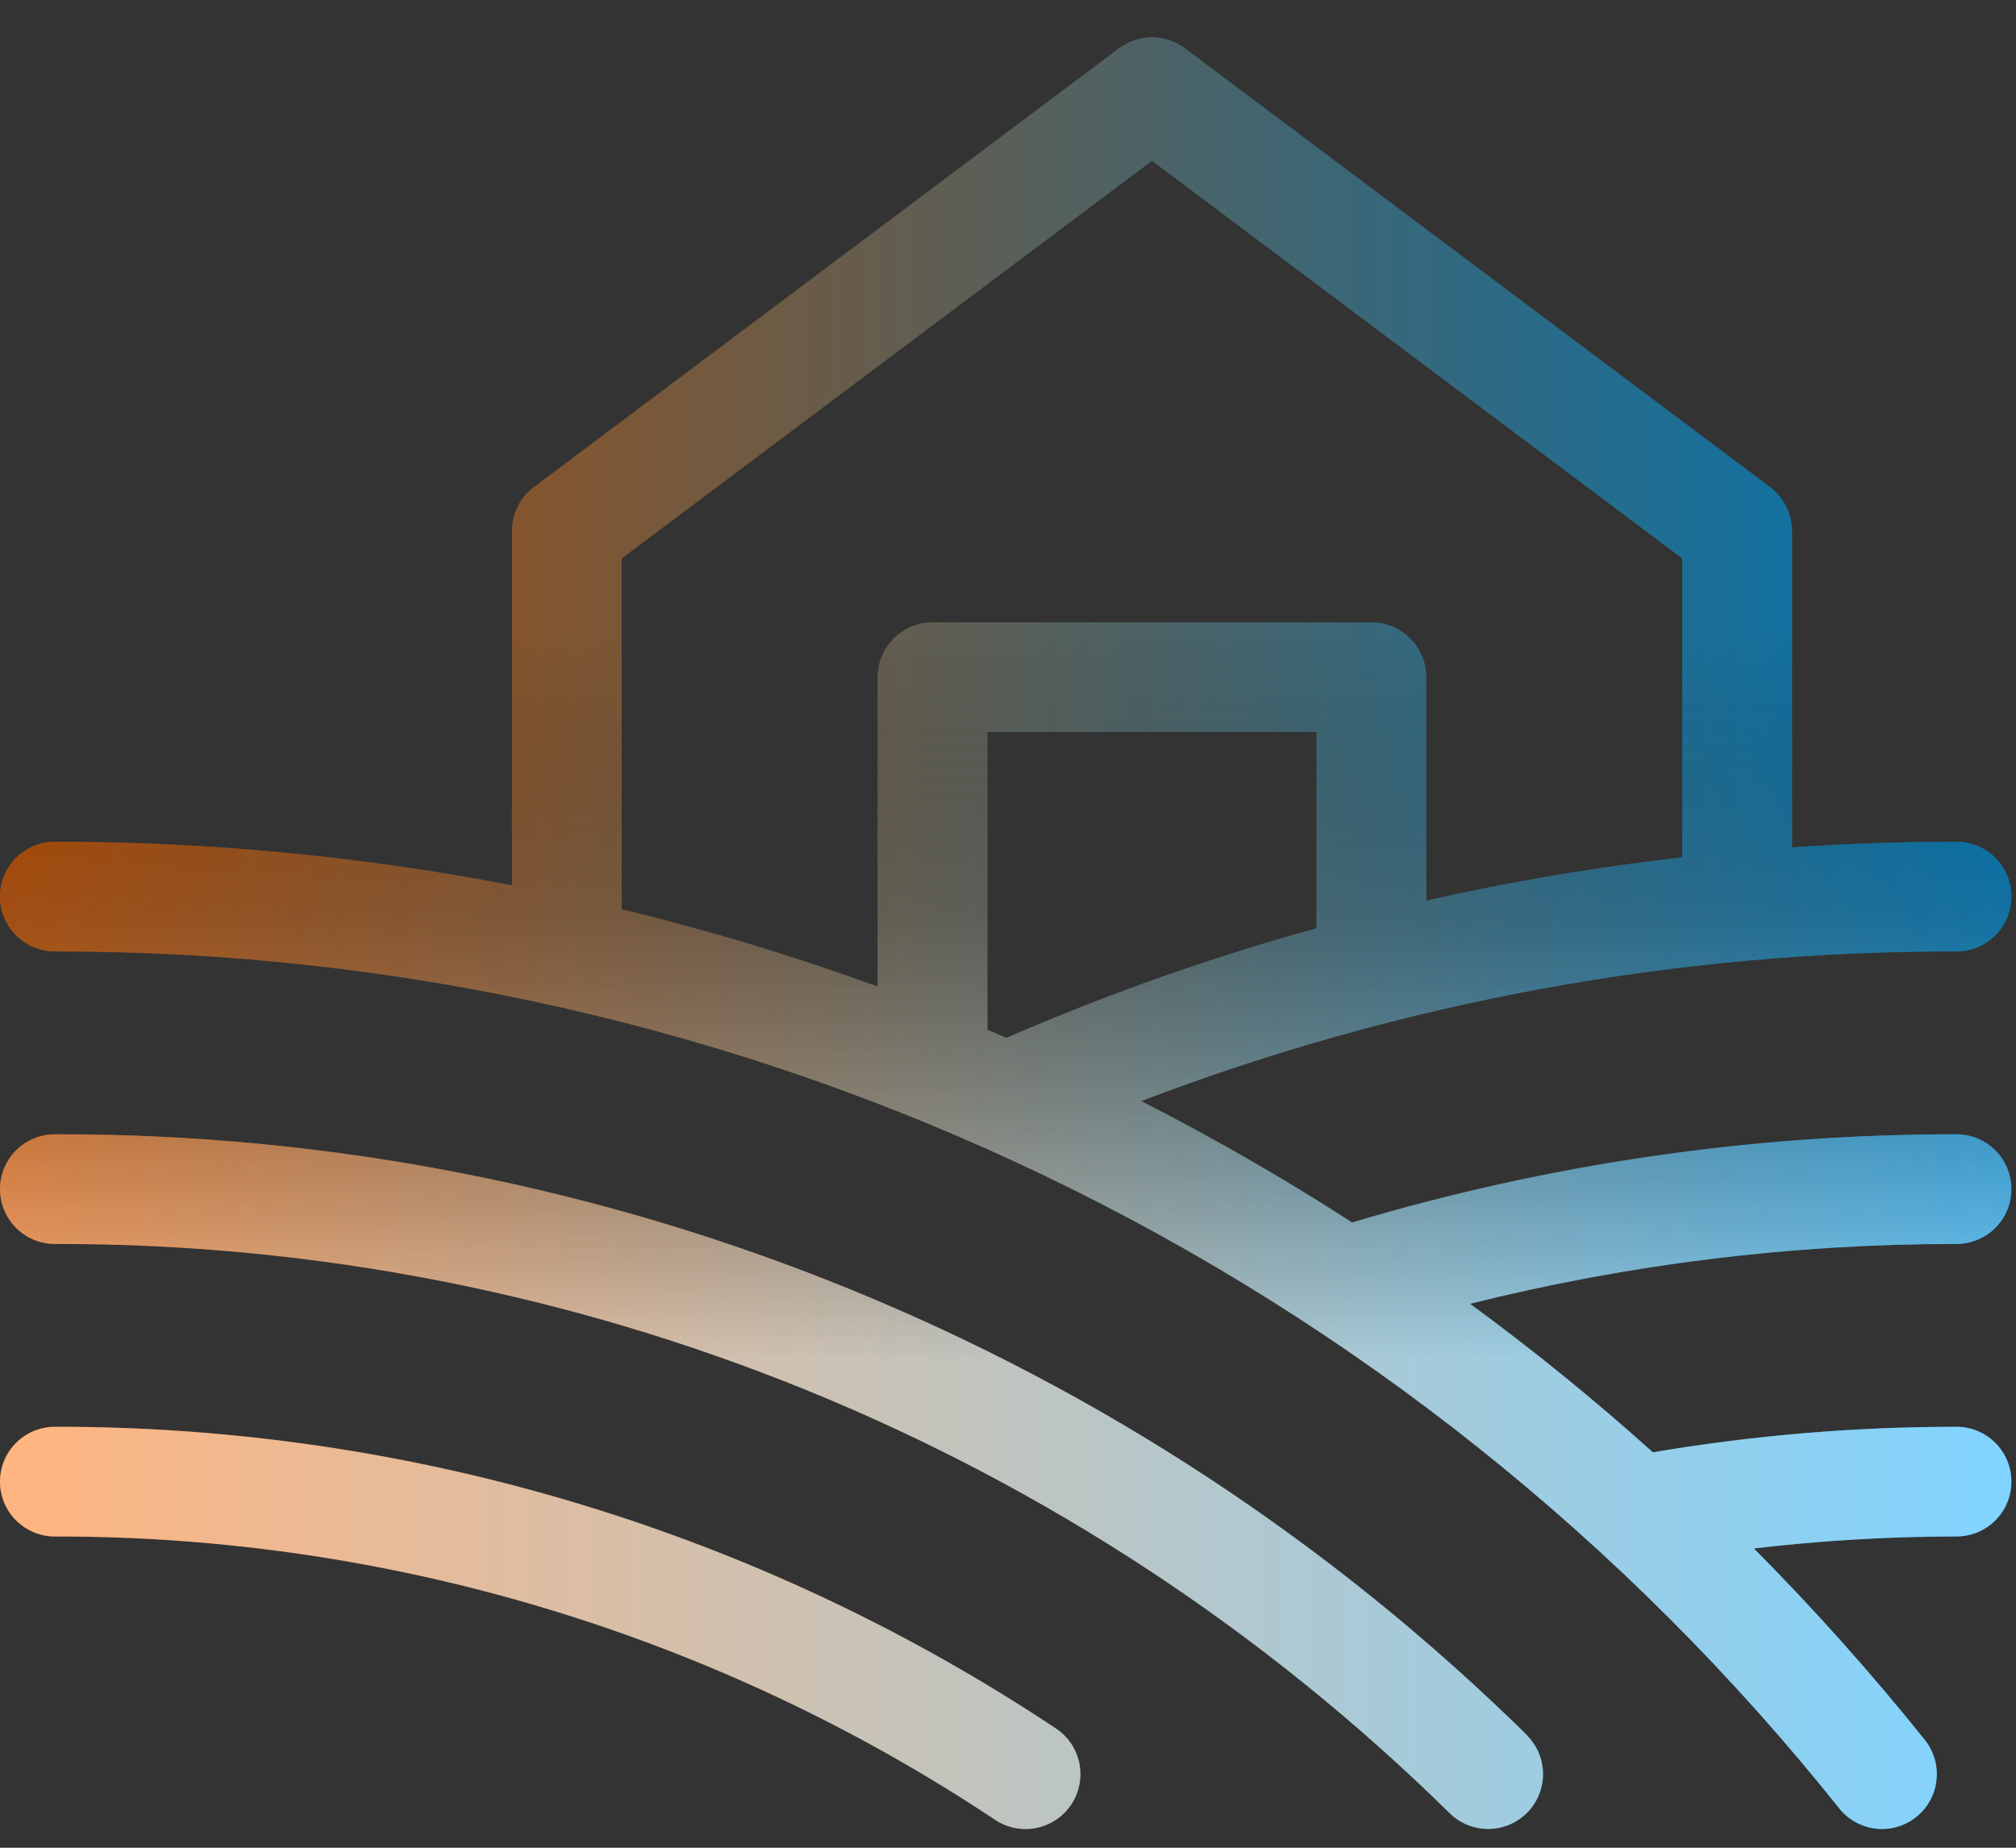
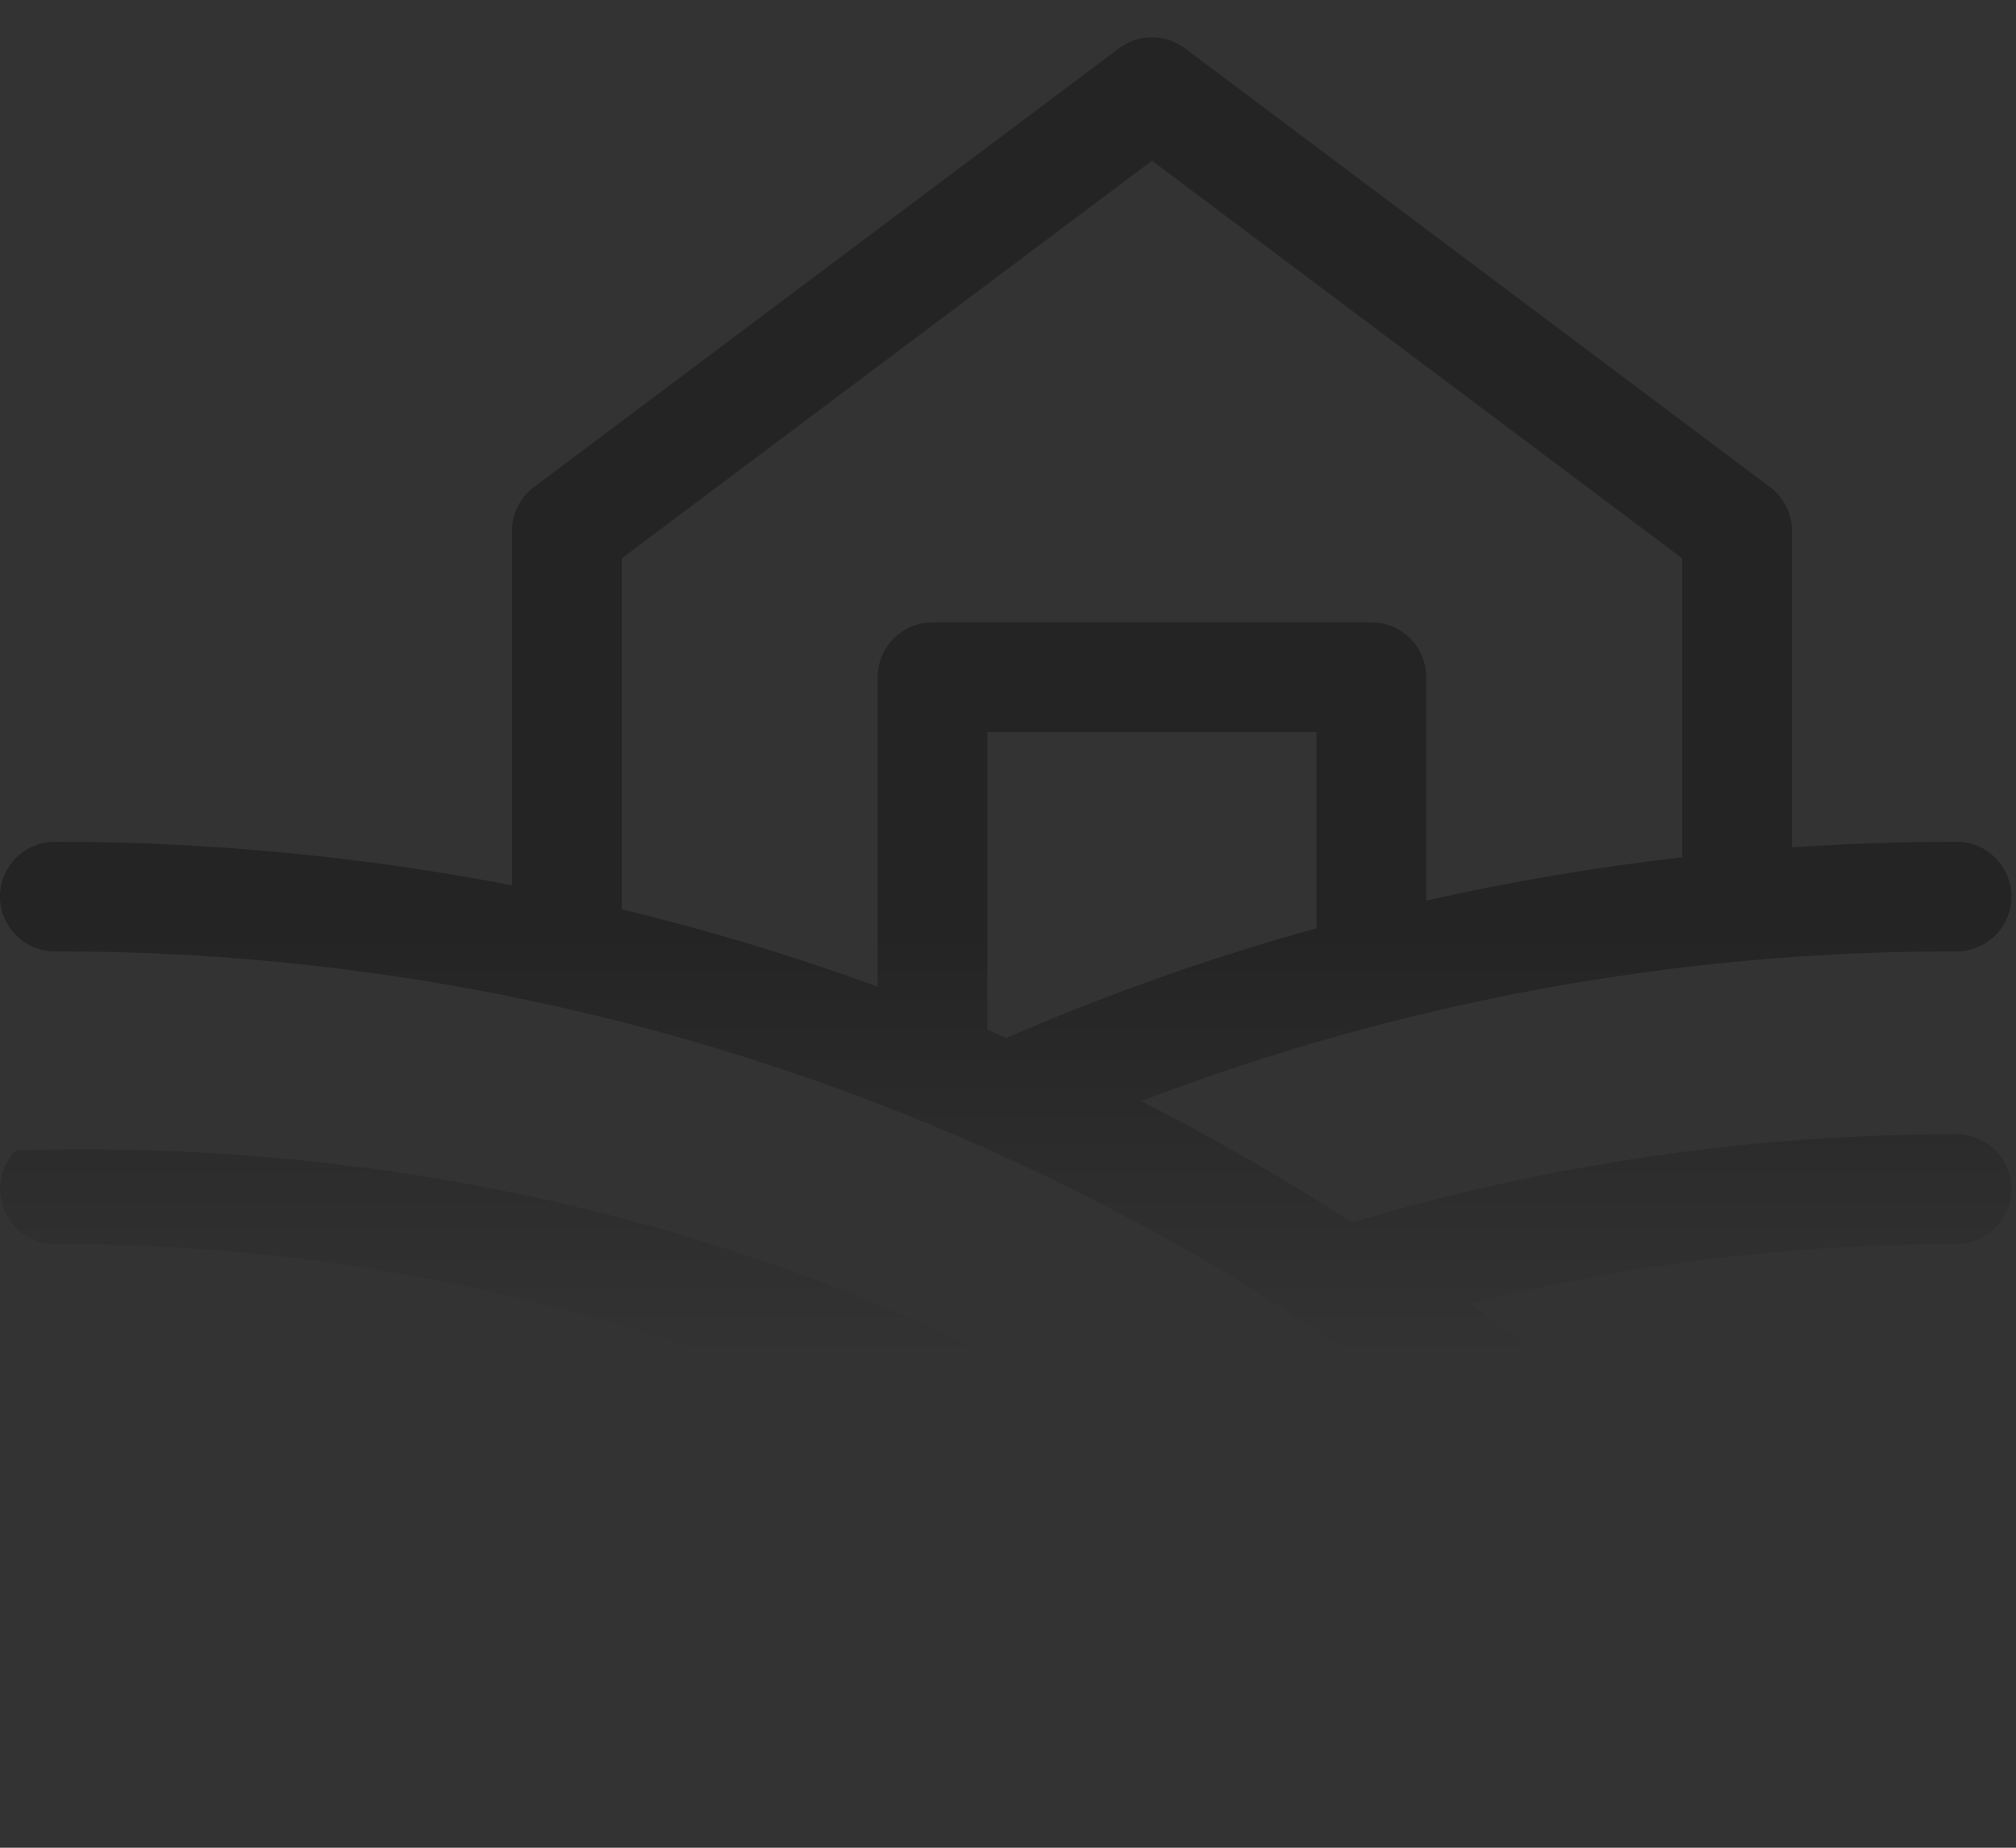
<svg xmlns="http://www.w3.org/2000/svg" width="36" height="33" viewBox="0 0 36 33" fill="none">
  <rect x="0" y="0" width="36" height="33" fill="#333333" stroke="none" />
-   <path d="M34.938 22.217C35.198 22.217 35.447 22.113 35.631 21.93C35.815 21.746 35.918 21.497 35.918 21.237C35.918 20.977 35.815 20.728 35.631 20.544C35.447 20.361 35.198 20.258 34.938 20.258C31.283 20.255 27.647 20.786 24.145 21.833C22.927 21.047 21.67 20.323 20.378 19.665C25.027 17.888 29.962 16.982 34.938 16.992C35.198 16.992 35.447 16.889 35.631 16.705C35.815 16.522 35.918 16.273 35.918 16.013C35.918 15.753 35.815 15.504 35.631 15.32C35.447 15.136 35.198 15.033 34.938 15.033C33.959 15.033 32.979 15.069 32 15.134V9.482C32 9.33 31.964 9.18 31.896 9.044C31.828 8.908 31.729 8.79 31.608 8.699L21.159 0.862C20.989 0.735 20.783 0.666 20.571 0.666C20.359 0.666 20.153 0.735 19.983 0.862L9.535 8.699C9.413 8.79 9.314 8.908 9.246 9.044C9.178 9.18 9.143 9.33 9.143 9.482V15.812C6.453 15.294 3.719 15.033 0.98 15.033C0.72 15.033 0.471 15.136 0.287 15.32C0.103 15.504 0 15.753 0 16.013C0 16.273 0.103 16.522 0.287 16.705C0.471 16.889 0.72 16.992 0.98 16.992C7.1 16.98 13.145 18.35 18.662 21.001C24.18 23.651 29.027 27.513 32.844 32.298C32.935 32.413 33.052 32.506 33.185 32.569C33.317 32.633 33.462 32.666 33.609 32.666C33.794 32.665 33.974 32.613 34.13 32.514C34.286 32.416 34.411 32.275 34.491 32.109C34.57 31.943 34.601 31.758 34.58 31.574C34.559 31.391 34.487 31.218 34.372 31.074C33.416 29.881 32.397 28.74 31.32 27.655C32.521 27.514 33.729 27.442 34.938 27.441C35.198 27.441 35.447 27.338 35.631 27.154C35.815 26.971 35.918 26.721 35.918 26.462C35.918 26.202 35.815 25.953 35.631 25.769C35.447 25.585 35.198 25.482 34.938 25.482C33.121 25.482 31.308 25.634 29.516 25.938C28.468 24.996 27.38 24.112 26.251 23.285C29.092 22.574 32.01 22.215 34.938 22.217ZM17.632 18.39V13.074H23.51V16.578C21.62 17.102 19.769 17.756 17.97 18.537L17.632 18.39ZM11.102 9.972L20.571 2.87L30.04 9.972V15.312C28.504 15.487 26.978 15.744 25.469 16.085V12.094C25.469 11.835 25.366 11.585 25.182 11.402C24.998 11.218 24.749 11.115 24.489 11.115H16.653C16.393 11.115 16.144 11.218 15.96 11.402C15.777 11.585 15.673 11.835 15.673 12.094V17.621C14.177 17.075 12.65 16.614 11.102 16.24V9.972ZM19.13 32.228C19.058 32.335 18.967 32.427 18.86 32.499C18.753 32.571 18.633 32.621 18.507 32.647C18.381 32.672 18.251 32.672 18.125 32.648C17.999 32.623 17.878 32.574 17.771 32.502C12.797 29.193 6.954 27.432 0.98 27.441C0.72 27.441 0.471 27.338 0.287 27.154C0.103 26.971 0 26.721 0 26.462C0 26.202 0.103 25.953 0.287 25.769C0.471 25.585 0.72 25.482 0.98 25.482C7.34 25.472 13.56 27.347 18.855 30.87C18.962 30.941 19.055 31.032 19.127 31.139C19.198 31.246 19.248 31.366 19.274 31.492C19.299 31.618 19.3 31.748 19.275 31.874C19.25 32.001 19.201 32.121 19.13 32.228ZM27.26 30.986C27.352 31.076 27.425 31.183 27.476 31.301C27.526 31.42 27.553 31.547 27.554 31.675C27.555 31.804 27.531 31.932 27.483 32.051C27.435 32.17 27.364 32.279 27.274 32.371C27.184 32.463 27.077 32.536 26.958 32.586C26.84 32.637 26.713 32.663 26.584 32.665C26.456 32.666 26.328 32.642 26.209 32.594C26.089 32.546 25.98 32.475 25.889 32.385C19.248 25.849 10.297 22.195 0.98 22.217C0.72 22.217 0.471 22.113 0.287 21.93C0.103 21.746 0 21.497 0 21.237C0 20.977 0.103 20.728 0.287 20.544C0.471 20.361 0.72 20.258 0.98 20.258C10.812 20.234 20.257 24.089 27.265 30.986H27.26Z" fill="url(#paint0_linear_1019_1165)" />
-   <path d="M34.938 22.217C35.198 22.217 35.447 22.113 35.631 21.93C35.815 21.746 35.918 21.497 35.918 21.237C35.918 20.977 35.815 20.728 35.631 20.544C35.447 20.361 35.198 20.258 34.938 20.258C31.283 20.255 27.647 20.786 24.145 21.833C22.927 21.047 21.67 20.323 20.378 19.665C25.027 17.888 29.962 16.982 34.938 16.992C35.198 16.992 35.447 16.889 35.631 16.705C35.815 16.522 35.918 16.273 35.918 16.013C35.918 15.753 35.815 15.504 35.631 15.32C35.447 15.136 35.198 15.033 34.938 15.033C33.959 15.033 32.979 15.069 32 15.134V9.482C32 9.33 31.964 9.18 31.896 9.044C31.828 8.908 31.729 8.79 31.608 8.699L21.159 0.862C20.989 0.735 20.783 0.666 20.571 0.666C20.359 0.666 20.153 0.735 19.983 0.862L9.535 8.699C9.413 8.79 9.314 8.908 9.246 9.044C9.178 9.18 9.143 9.33 9.143 9.482V15.812C6.453 15.294 3.719 15.033 0.98 15.033C0.72 15.033 0.471 15.136 0.287 15.32C0.103 15.504 0 15.753 0 16.013C0 16.273 0.103 16.522 0.287 16.705C0.471 16.889 0.72 16.992 0.98 16.992C7.1 16.98 13.145 18.35 18.662 21.001C24.18 23.651 29.027 27.513 32.844 32.298C32.935 32.413 33.052 32.506 33.185 32.569C33.317 32.633 33.462 32.666 33.609 32.666C33.794 32.665 33.974 32.613 34.13 32.514C34.286 32.416 34.411 32.275 34.491 32.109C34.57 31.943 34.601 31.758 34.58 31.574C34.559 31.391 34.487 31.218 34.372 31.074C33.416 29.881 32.397 28.74 31.32 27.655C32.521 27.514 33.729 27.442 34.938 27.441C35.198 27.441 35.447 27.338 35.631 27.154C35.815 26.971 35.918 26.721 35.918 26.462C35.918 26.202 35.815 25.953 35.631 25.769C35.447 25.585 35.198 25.482 34.938 25.482C33.121 25.482 31.308 25.634 29.516 25.938C28.468 24.996 27.38 24.112 26.251 23.285C29.092 22.574 32.01 22.215 34.938 22.217ZM17.632 18.39V13.074H23.51V16.578C21.62 17.102 19.769 17.756 17.97 18.537L17.632 18.39ZM11.102 9.972L20.571 2.87L30.04 9.972V15.312C28.504 15.487 26.978 15.744 25.469 16.085V12.094C25.469 11.835 25.366 11.585 25.182 11.402C24.998 11.218 24.749 11.115 24.489 11.115H16.653C16.393 11.115 16.144 11.218 15.96 11.402C15.777 11.585 15.673 11.835 15.673 12.094V17.621C14.177 17.075 12.65 16.614 11.102 16.24V9.972ZM19.13 32.228C19.058 32.335 18.967 32.427 18.86 32.499C18.753 32.571 18.633 32.621 18.507 32.647C18.381 32.672 18.251 32.672 18.125 32.648C17.999 32.623 17.878 32.574 17.771 32.502C12.797 29.193 6.954 27.432 0.98 27.441C0.72 27.441 0.471 27.338 0.287 27.154C0.103 26.971 0 26.721 0 26.462C0 26.202 0.103 25.953 0.287 25.769C0.471 25.585 0.72 25.482 0.98 25.482C7.34 25.472 13.56 27.347 18.855 30.87C18.962 30.941 19.055 31.032 19.127 31.139C19.198 31.246 19.248 31.366 19.274 31.492C19.299 31.618 19.3 31.748 19.275 31.874C19.25 32.001 19.201 32.121 19.13 32.228ZM27.26 30.986C27.352 31.076 27.425 31.183 27.476 31.301C27.526 31.42 27.553 31.547 27.554 31.675C27.555 31.804 27.531 31.932 27.483 32.051C27.435 32.17 27.364 32.279 27.274 32.371C27.184 32.463 27.077 32.536 26.958 32.586C26.84 32.637 26.713 32.663 26.584 32.665C26.456 32.666 26.328 32.642 26.209 32.594C26.089 32.546 25.98 32.475 25.889 32.385C19.248 25.849 10.297 22.195 0.98 22.217C0.72 22.217 0.471 22.113 0.287 21.93C0.103 21.746 0 21.497 0 21.237C0 20.977 0.103 20.728 0.287 20.544C0.471 20.361 0.72 20.258 0.98 20.258C10.812 20.234 20.257 24.089 27.265 30.986H27.26Z" fill="url(#paint1_linear_1019_1165)" fill-opacity="0.3" />
-   <path d="M34.938 22.217C35.198 22.217 35.447 22.113 35.631 21.93C35.815 21.746 35.918 21.497 35.918 21.237C35.918 20.977 35.815 20.728 35.631 20.544C35.447 20.361 35.198 20.258 34.938 20.258C31.283 20.255 27.647 20.786 24.145 21.833C22.927 21.047 21.67 20.323 20.378 19.665C25.027 17.888 29.962 16.982 34.938 16.992C35.198 16.992 35.447 16.889 35.631 16.705C35.815 16.522 35.918 16.273 35.918 16.013C35.918 15.753 35.815 15.504 35.631 15.32C35.447 15.136 35.198 15.033 34.938 15.033C33.959 15.033 32.979 15.069 32 15.134V9.482C32 9.33 31.964 9.18 31.896 9.044C31.828 8.908 31.729 8.79 31.608 8.699L21.159 0.862C20.989 0.735 20.783 0.666 20.571 0.666C20.359 0.666 20.153 0.735 19.983 0.862L9.535 8.699C9.413 8.79 9.314 8.908 9.246 9.044C9.178 9.18 9.143 9.33 9.143 9.482V15.812C6.453 15.294 3.719 15.033 0.98 15.033C0.72 15.033 0.471 15.136 0.287 15.32C0.103 15.504 0 15.753 0 16.013C0 16.273 0.103 16.522 0.287 16.705C0.471 16.889 0.72 16.992 0.98 16.992C7.1 16.98 13.145 18.35 18.662 21.001C24.18 23.651 29.027 27.513 32.844 32.298C32.935 32.413 33.052 32.506 33.185 32.569C33.317 32.633 33.462 32.666 33.609 32.666C33.794 32.665 33.974 32.613 34.13 32.514C34.286 32.416 34.411 32.275 34.491 32.109C34.57 31.943 34.601 31.758 34.58 31.574C34.559 31.391 34.487 31.218 34.372 31.074C33.416 29.881 32.397 28.74 31.32 27.655C32.521 27.514 33.729 27.442 34.938 27.441C35.198 27.441 35.447 27.338 35.631 27.154C35.815 26.971 35.918 26.721 35.918 26.462C35.918 26.202 35.815 25.953 35.631 25.769C35.447 25.585 35.198 25.482 34.938 25.482C33.121 25.482 31.308 25.634 29.516 25.938C28.468 24.996 27.38 24.112 26.251 23.285C29.092 22.574 32.01 22.215 34.938 22.217ZM17.632 18.39V13.074H23.51V16.578C21.62 17.102 19.769 17.756 17.97 18.537L17.632 18.39ZM11.102 9.972L20.571 2.87L30.04 9.972V15.312C28.504 15.487 26.978 15.744 25.469 16.085V12.094C25.469 11.835 25.366 11.585 25.182 11.402C24.998 11.218 24.749 11.115 24.489 11.115H16.653C16.393 11.115 16.144 11.218 15.96 11.402C15.777 11.585 15.673 11.835 15.673 12.094V17.621C14.177 17.075 12.65 16.614 11.102 16.24V9.972ZM19.13 32.228C19.058 32.335 18.967 32.427 18.86 32.499C18.753 32.571 18.633 32.621 18.507 32.647C18.381 32.672 18.251 32.672 18.125 32.648C17.999 32.623 17.878 32.574 17.771 32.502C12.797 29.193 6.954 27.432 0.98 27.441C0.72 27.441 0.471 27.338 0.287 27.154C0.103 26.971 0 26.721 0 26.462C0 26.202 0.103 25.953 0.287 25.769C0.471 25.585 0.72 25.482 0.98 25.482C7.34 25.472 13.56 27.347 18.855 30.87C18.962 30.941 19.055 31.032 19.127 31.139C19.198 31.246 19.248 31.366 19.274 31.492C19.299 31.618 19.3 31.748 19.275 31.874C19.25 32.001 19.201 32.121 19.13 32.228ZM27.26 30.986C27.352 31.076 27.425 31.183 27.476 31.301C27.526 31.42 27.553 31.547 27.554 31.675C27.555 31.804 27.531 31.932 27.483 32.051C27.435 32.17 27.364 32.279 27.274 32.371C27.184 32.463 27.077 32.536 26.958 32.586C26.84 32.637 26.713 32.663 26.584 32.665C26.456 32.666 26.328 32.642 26.209 32.594C26.089 32.546 25.98 32.475 25.889 32.385C19.248 25.849 10.297 22.195 0.98 22.217C0.72 22.217 0.471 22.113 0.287 21.93C0.103 21.746 0 21.497 0 21.237C0 20.977 0.103 20.728 0.287 20.544C0.471 20.361 0.72 20.258 0.98 20.258C10.812 20.234 20.257 24.089 27.265 30.986H27.26Z" fill="url(#paint2_linear_1019_1165)" fill-opacity="0.5" />
+   <path d="M34.938 22.217C35.198 22.217 35.447 22.113 35.631 21.93C35.815 21.746 35.918 21.497 35.918 21.237C35.918 20.977 35.815 20.728 35.631 20.544C35.447 20.361 35.198 20.258 34.938 20.258C31.283 20.255 27.647 20.786 24.145 21.833C22.927 21.047 21.67 20.323 20.378 19.665C25.027 17.888 29.962 16.982 34.938 16.992C35.198 16.992 35.447 16.889 35.631 16.705C35.815 16.522 35.918 16.273 35.918 16.013C35.918 15.753 35.815 15.504 35.631 15.32C35.447 15.136 35.198 15.033 34.938 15.033C33.959 15.033 32.979 15.069 32 15.134V9.482C32 9.33 31.964 9.18 31.896 9.044C31.828 8.908 31.729 8.79 31.608 8.699L21.159 0.862C20.989 0.735 20.783 0.666 20.571 0.666C20.359 0.666 20.153 0.735 19.983 0.862L9.535 8.699C9.413 8.79 9.314 8.908 9.246 9.044C9.178 9.18 9.143 9.33 9.143 9.482V15.812C6.453 15.294 3.719 15.033 0.98 15.033C0.72 15.033 0.471 15.136 0.287 15.32C0.103 15.504 0 15.753 0 16.013C0 16.273 0.103 16.522 0.287 16.705C0.471 16.889 0.72 16.992 0.98 16.992C7.1 16.98 13.145 18.35 18.662 21.001C24.18 23.651 29.027 27.513 32.844 32.298C32.935 32.413 33.052 32.506 33.185 32.569C33.317 32.633 33.462 32.666 33.609 32.666C33.794 32.665 33.974 32.613 34.13 32.514C34.286 32.416 34.411 32.275 34.491 32.109C34.57 31.943 34.601 31.758 34.58 31.574C34.559 31.391 34.487 31.218 34.372 31.074C33.416 29.881 32.397 28.74 31.32 27.655C32.521 27.514 33.729 27.442 34.938 27.441C35.198 27.441 35.447 27.338 35.631 27.154C35.815 26.971 35.918 26.721 35.918 26.462C35.918 26.202 35.815 25.953 35.631 25.769C35.447 25.585 35.198 25.482 34.938 25.482C33.121 25.482 31.308 25.634 29.516 25.938C28.468 24.996 27.38 24.112 26.251 23.285C29.092 22.574 32.01 22.215 34.938 22.217ZM17.632 18.39V13.074H23.51V16.578C21.62 17.102 19.769 17.756 17.97 18.537L17.632 18.39ZM11.102 9.972L20.571 2.87L30.04 9.972V15.312C28.504 15.487 26.978 15.744 25.469 16.085V12.094C25.469 11.835 25.366 11.585 25.182 11.402C24.998 11.218 24.749 11.115 24.489 11.115H16.653C16.393 11.115 16.144 11.218 15.96 11.402C15.777 11.585 15.673 11.835 15.673 12.094V17.621C14.177 17.075 12.65 16.614 11.102 16.24V9.972ZM19.13 32.228C19.058 32.335 18.967 32.427 18.86 32.499C18.753 32.571 18.633 32.621 18.507 32.647C18.381 32.672 18.251 32.672 18.125 32.648C17.999 32.623 17.878 32.574 17.771 32.502C12.797 29.193 6.954 27.432 0.98 27.441C0.72 27.441 0.471 27.338 0.287 27.154C0.103 26.971 0 26.721 0 26.462C0 26.202 0.103 25.953 0.287 25.769C0.471 25.585 0.72 25.482 0.98 25.482C7.34 25.472 13.56 27.347 18.855 30.87C18.962 30.941 19.055 31.032 19.127 31.139C19.198 31.246 19.248 31.366 19.274 31.492C19.299 31.618 19.3 31.748 19.275 31.874C19.25 32.001 19.201 32.121 19.13 32.228ZM27.26 30.986C27.352 31.076 27.425 31.183 27.476 31.301C27.526 31.42 27.553 31.547 27.554 31.675C27.555 31.804 27.531 31.932 27.483 32.051C27.435 32.17 27.364 32.279 27.274 32.371C27.184 32.463 27.077 32.536 26.958 32.586C26.84 32.637 26.713 32.663 26.584 32.665C26.456 32.666 26.328 32.642 26.209 32.594C26.089 32.546 25.98 32.475 25.889 32.385C19.248 25.849 10.297 22.195 0.98 22.217C0.72 22.217 0.471 22.113 0.287 21.93C0.103 21.746 0 21.497 0 21.237C0 20.977 0.103 20.728 0.287 20.544C10.812 20.234 20.257 24.089 27.265 30.986H27.26Z" fill="url(#paint1_linear_1019_1165)" fill-opacity="0.3" />
  <defs>
    <linearGradient id="paint0_linear_1019_1165" x1="0" y1="16.666" x2="35.918" y2="16.666" gradientUnits="userSpaceOnUse">
      <stop stop-color="#FF6A00" />
      <stop offset="1" stop-color="#00A8FF" />
    </linearGradient>
    <linearGradient id="paint1_linear_1019_1165" x1="17.959" y1="8.285" x2="17.959" y2="24.285" gradientUnits="userSpaceOnUse">
      <stop offset="0.51" />
      <stop offset="1" stop-opacity="0" />
    </linearGradient>
    <linearGradient id="paint2_linear_1019_1165" x1="17.959" y1="8.031" x2="17.959" y2="24.285" gradientUnits="userSpaceOnUse">
      <stop offset="0.2" stop-opacity="0" />
      <stop offset="1" stop-color="white" />
    </linearGradient>
  </defs>
</svg>